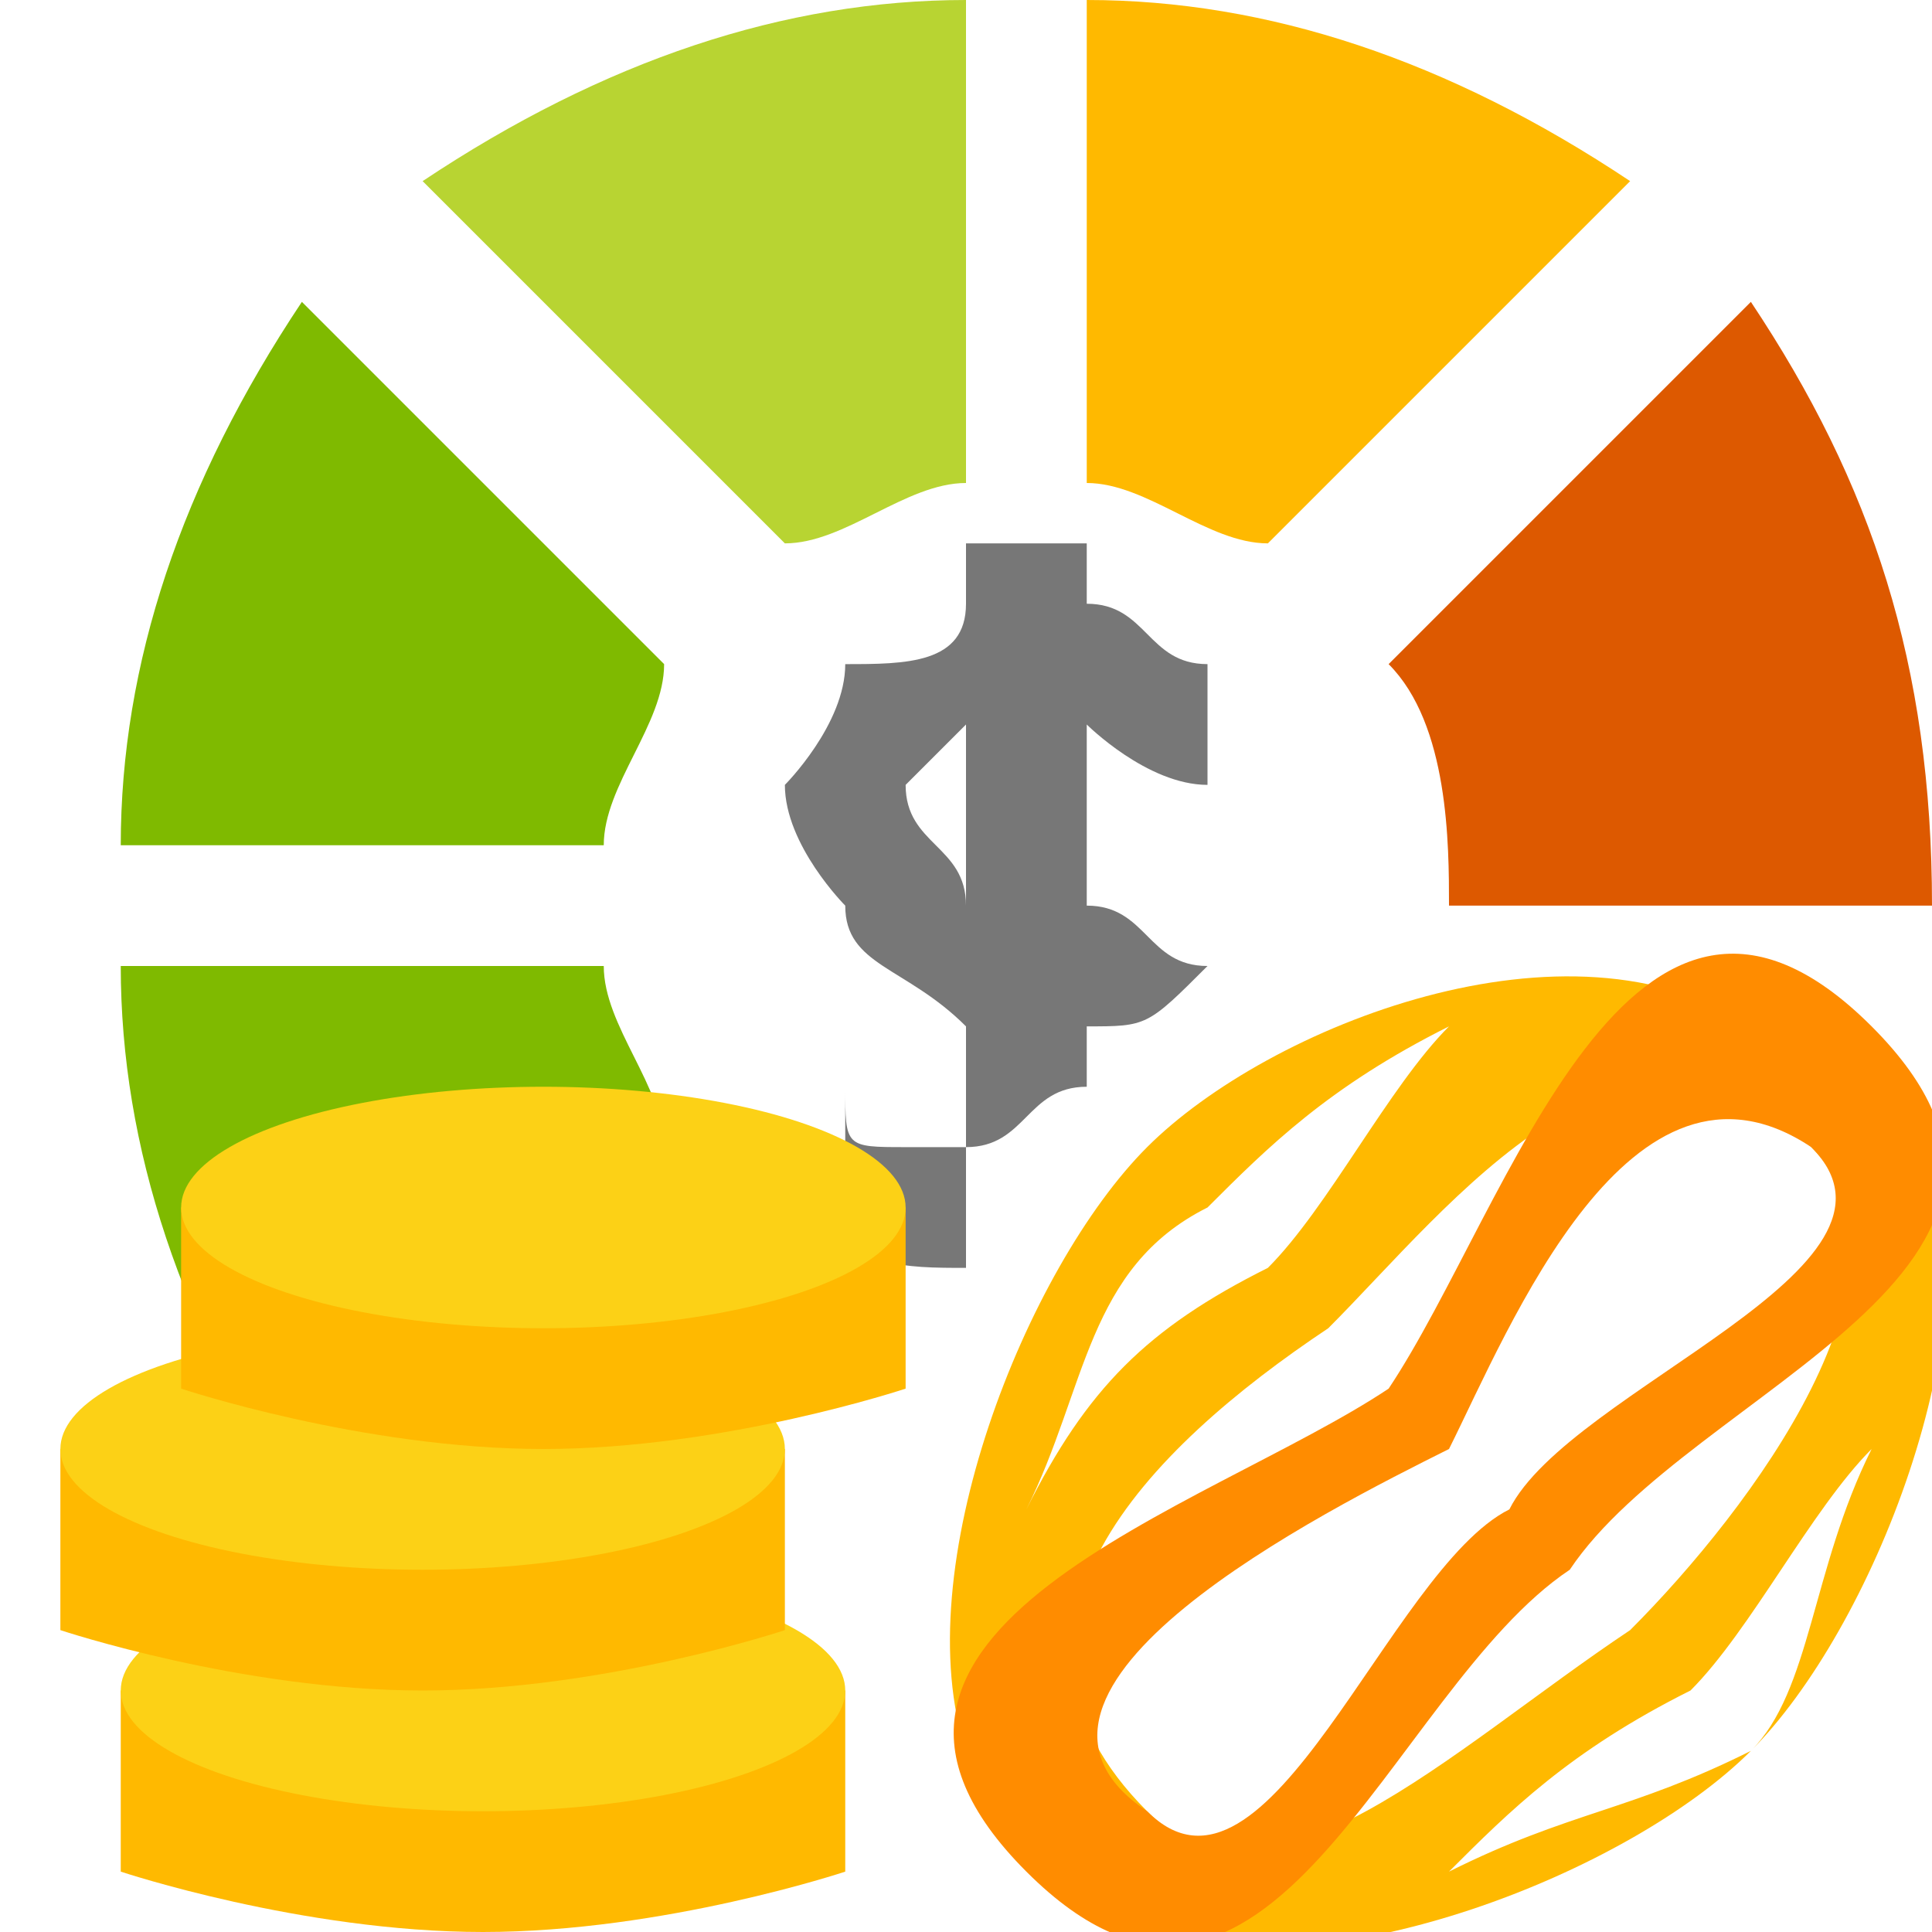
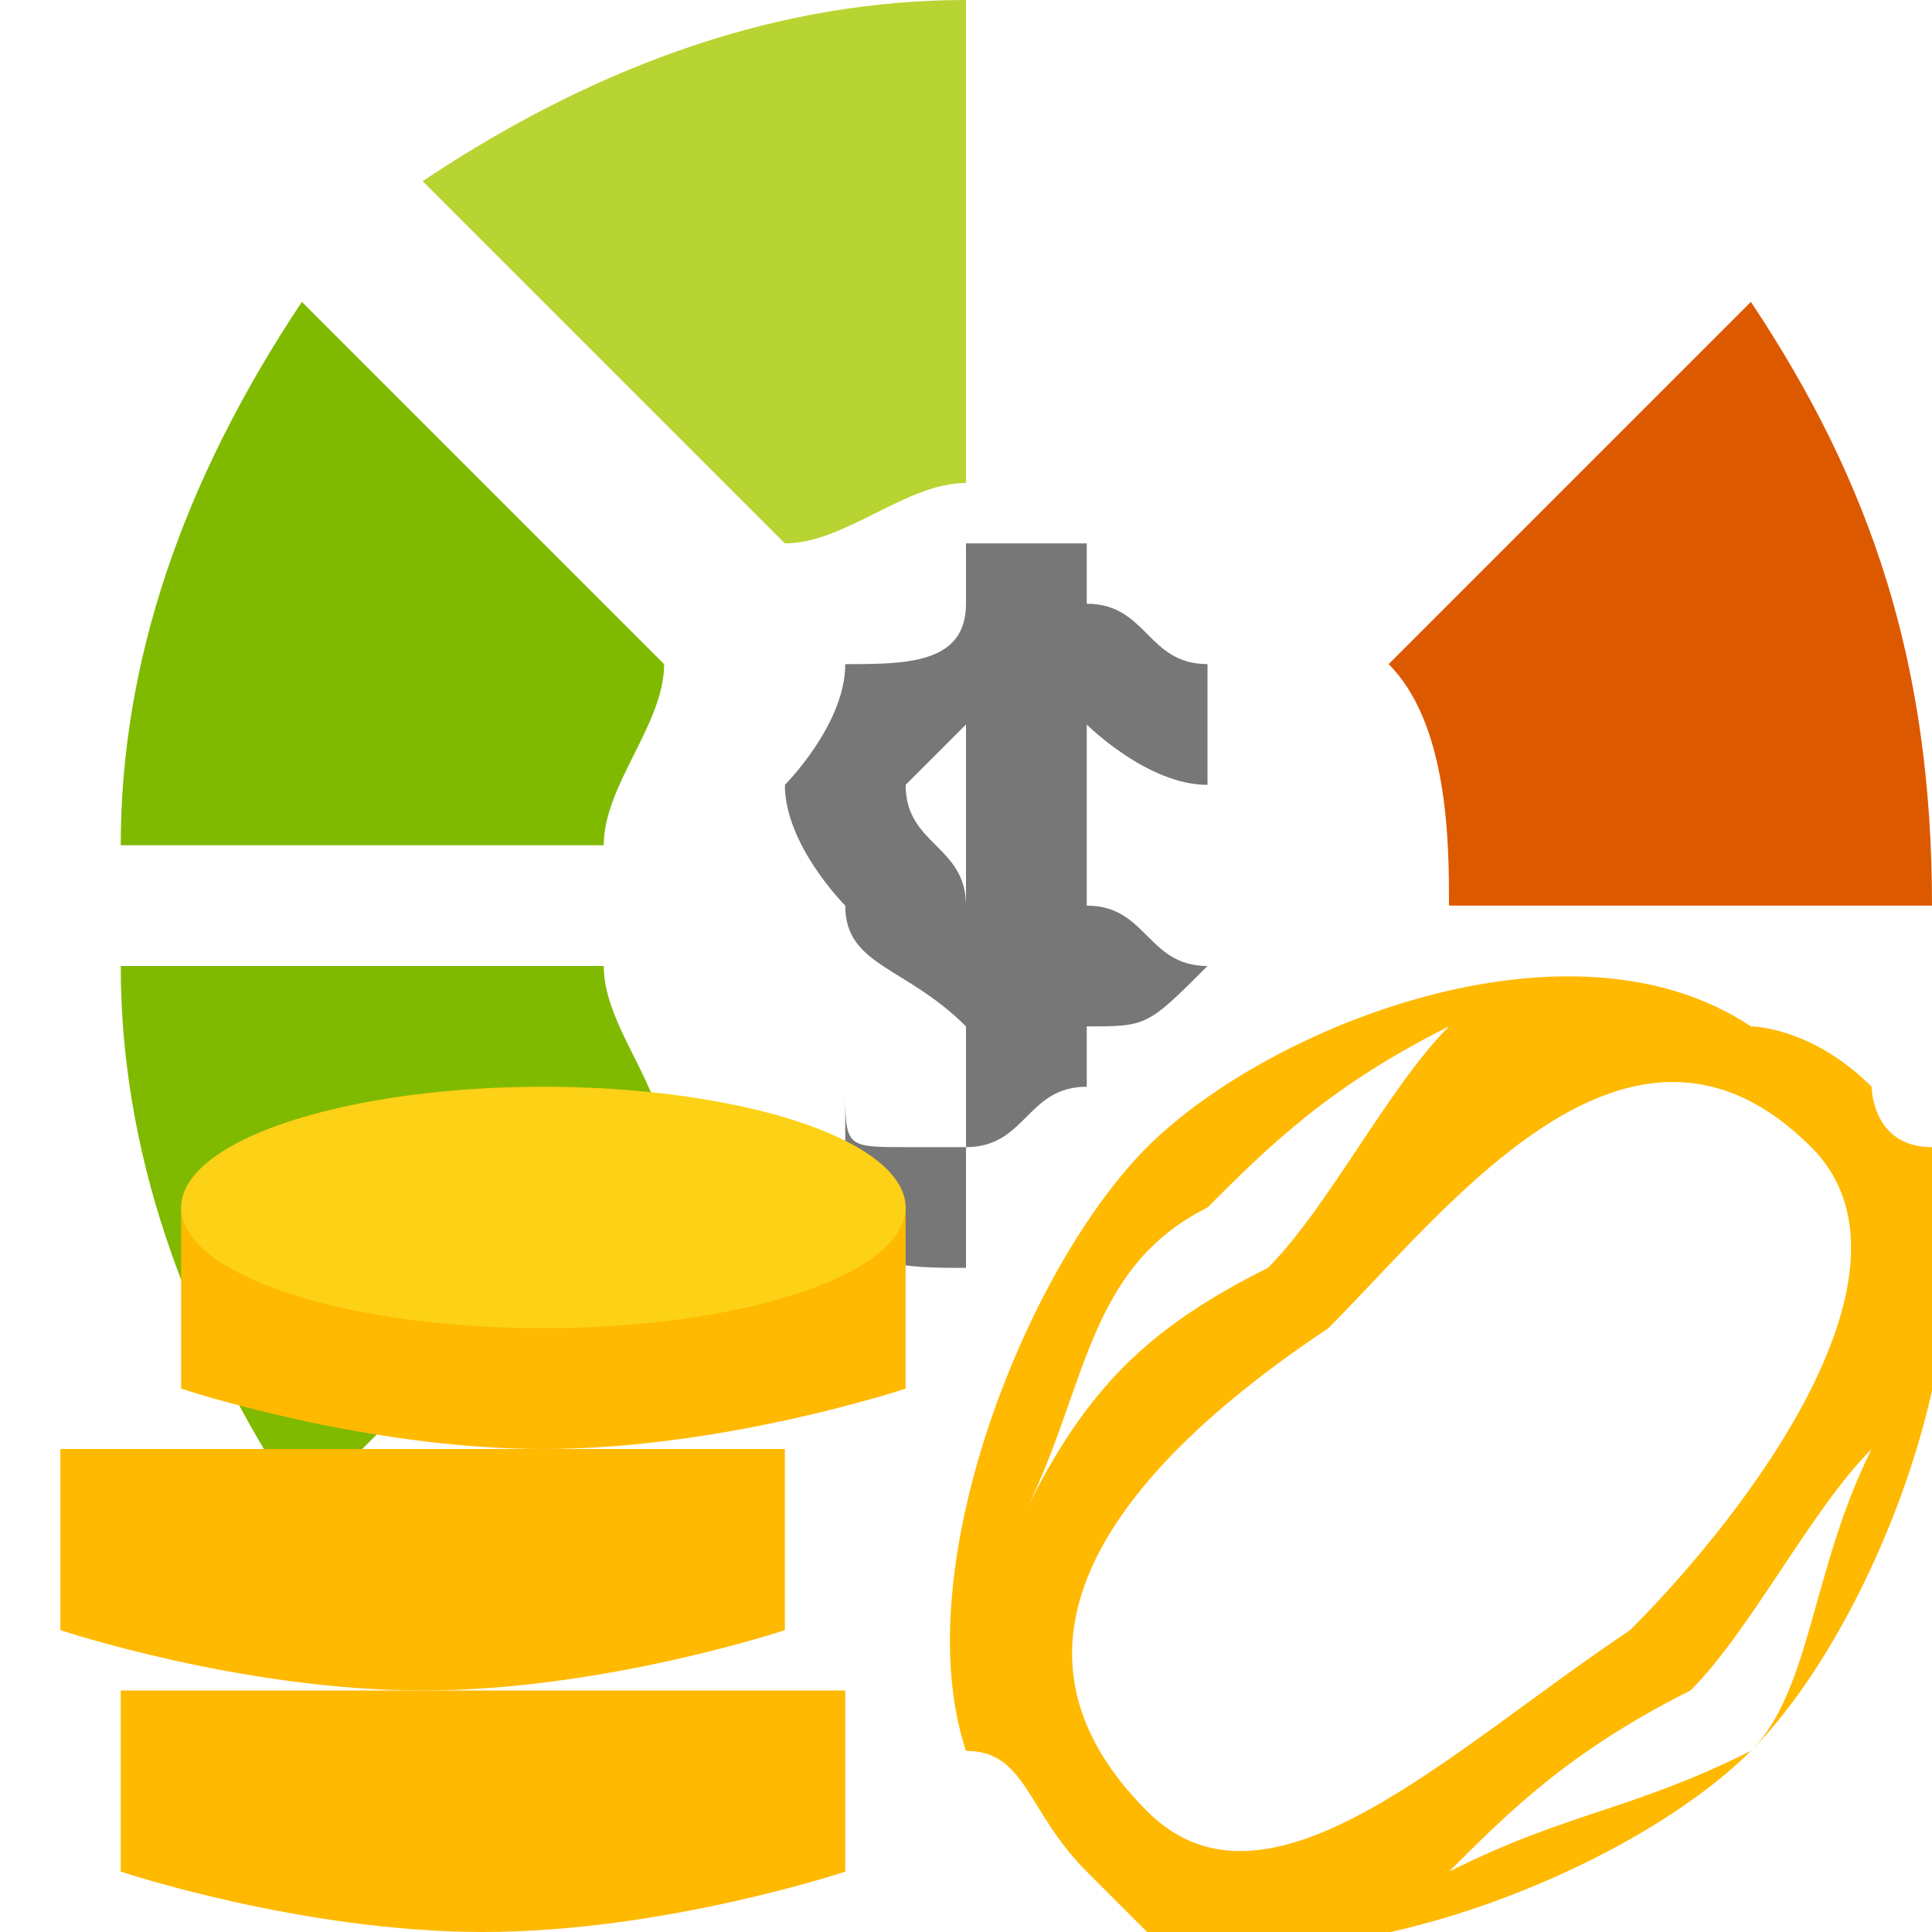
<svg xmlns="http://www.w3.org/2000/svg" shape-rendering="geometricPrecision" text-rendering="geometricPrecision" image-rendering="optimizeQuality" fill-rule="evenodd" clip-rule="evenodd" viewBox="0 0 32 32">
  <defs>
    <style>.fil2{fill:#7fba00}.fil6{fill:#fcd116}.fil4{fill:#ffb900}</style>
  </defs>
  <g id="Layer_x0020_1">
-     <path fill="none" d="M0 0h32v32H0z" />
    <g id="_2418311050848">
      <path d="M16 21c-1 0-2 0-2-1v-2c0 1 0 1 1 1h1v2zm0-2v-2c-1-1-2-1-2-2 0 0-1-1-1-2 0 0 1-1 1-2 1 0 2 0 2-1V9h2v1c1 0 1 1 2 1v2c-1 0-2-1-2-1v3c1 0 1 1 2 1-1 1-1 1-2 1v1c-1 0-1 1-2 1zm0-4v-3l-1 1c0 1 1 1 1 2z" fill="#777" />
      <path class="fil2" d="M5 5c-2 3-3 6-3 9h8c0-1 1-2 1-3L5 5z" />
      <path d="M16 0c-3 0-6 1-9 3l6 6c1 0 2-1 3-1V0z" fill="#b8d432" />
-       <path class="fil4" d="M27 3c-3-2-6-3-9-3v8c1 0 2 1 3 1l6-6z" />
      <path d="M32 15c0-4-1-7-3-10l-6 6c1 1 1 3 1 4h8z" fill="#dd5900" />
      <path class="fil2" d="M5 25c-2-3-3-6-3-9h8c0 1 1 2 1 3l-6 6z" />
      <path class="fil4" d="M8 32c3 0 6-1 6-1v-3H2v3s3 1 6 1z" />
-       <ellipse class="fil6" cx="8" cy="28" rx="6" ry="2" />
      <path class="fil4" d="M7 28c3 0 6-1 6-1v-3H1v3s3 1 6 1z" />
-       <ellipse class="fil6" cx="7" cy="24" rx="6" ry="2" />
      <g fill-rule="nonzero">
        <path d="M22 22c-3 2-6 5-3 8 2 2 5-1 8-3 2-2 5-6 3-8-3-3-6 1-8 3zm7 7c1-1 1-3 2-5-1 1-2 3-3 4-2 1-3 2-4 3 2-1 3-1 5-2zm-5-12c-2 1-3 2-4 3-2 1-2 3-3 5 1-2 2-3 4-4 1-1 2-3 3-4zm5 12c-2 2-7 4-10 3l-1-1c-1-1-1-2-2-2-1-3 1-8 3-10s7-4 10-2c0 0 1 0 2 1 0 0 0 1 1 1 1 3-1 8-3 10z" fill="#ffb900" />
-         <path d="M24 24c-2 1-8 4-5 6 2 2 4-4 6-5 1-2 7-4 5-6-3-2-5 3-6 5zm-7 7c-4-4 3-6 6-8 2-3 4-10 8-6s-3 6-5 9c-3 2-5 9-9 5z" fill="#ff8c00" />
      </g>
      <path class="fil4" d="M9 24c3 0 6-1 6-1v-3H3v3s3 1 6 1z" />
      <ellipse class="fil6" cx="9" cy="20" rx="6" ry="2" />
    </g>
  </g>
</svg>